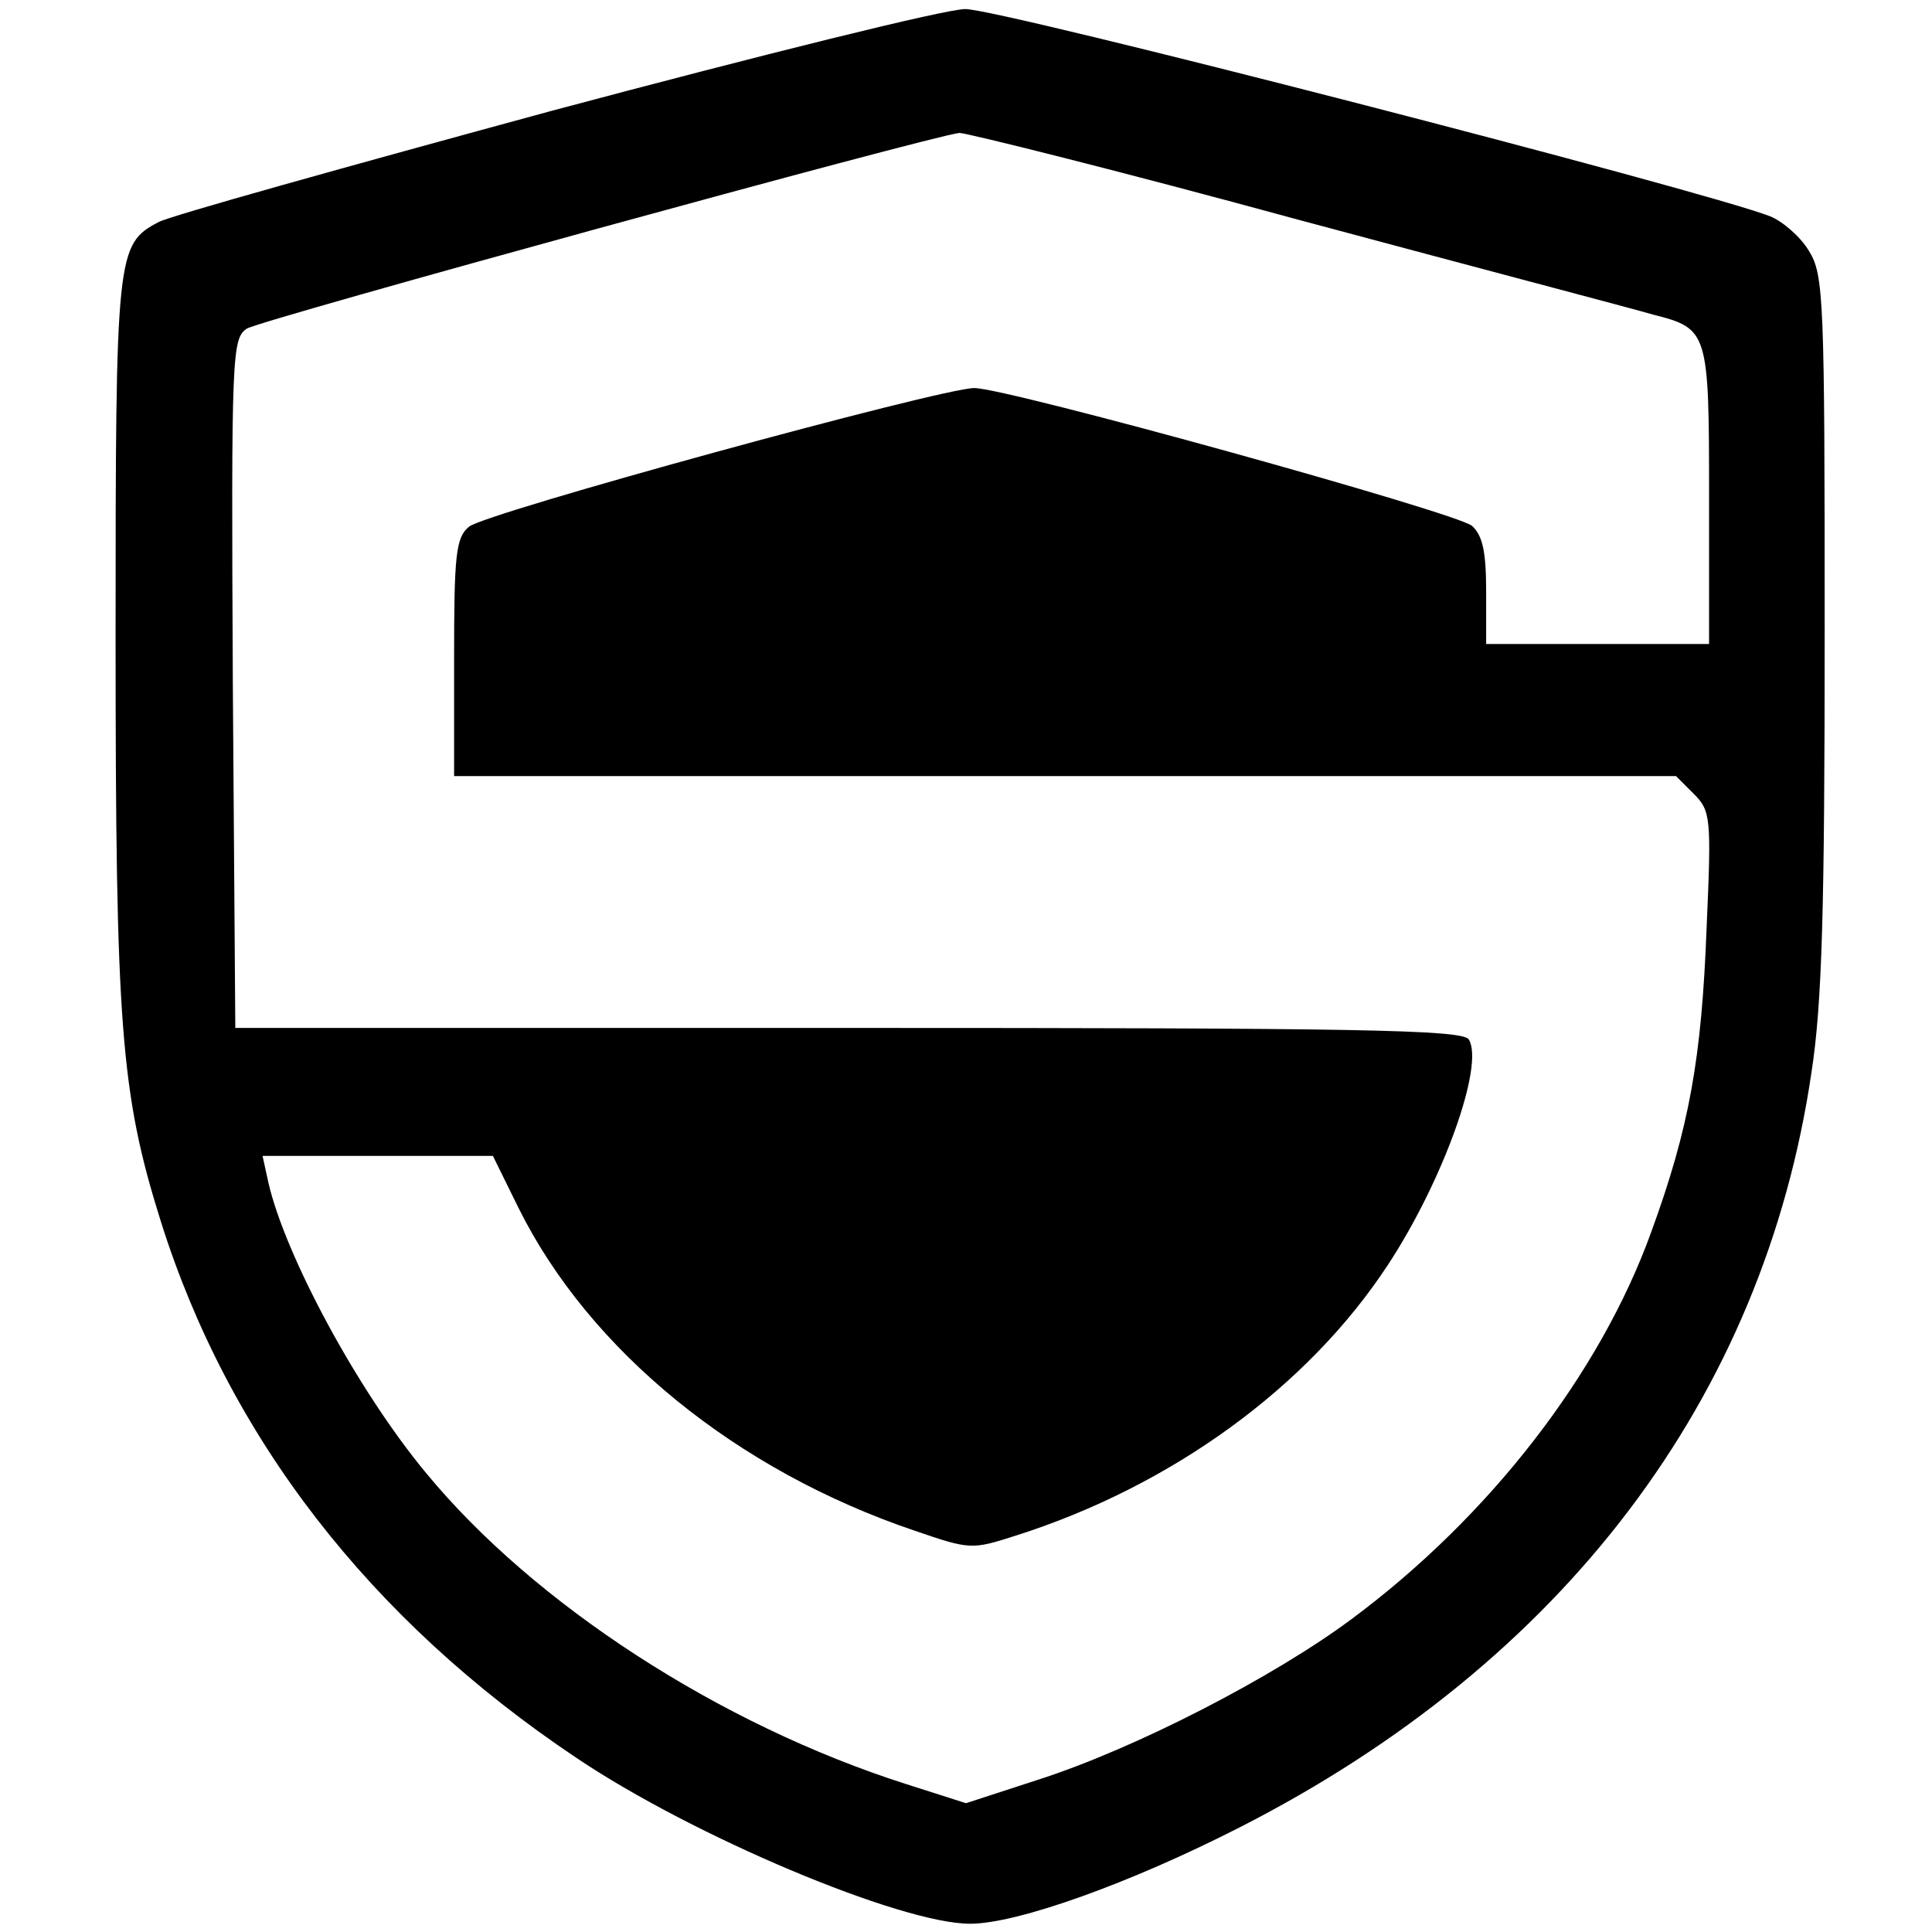
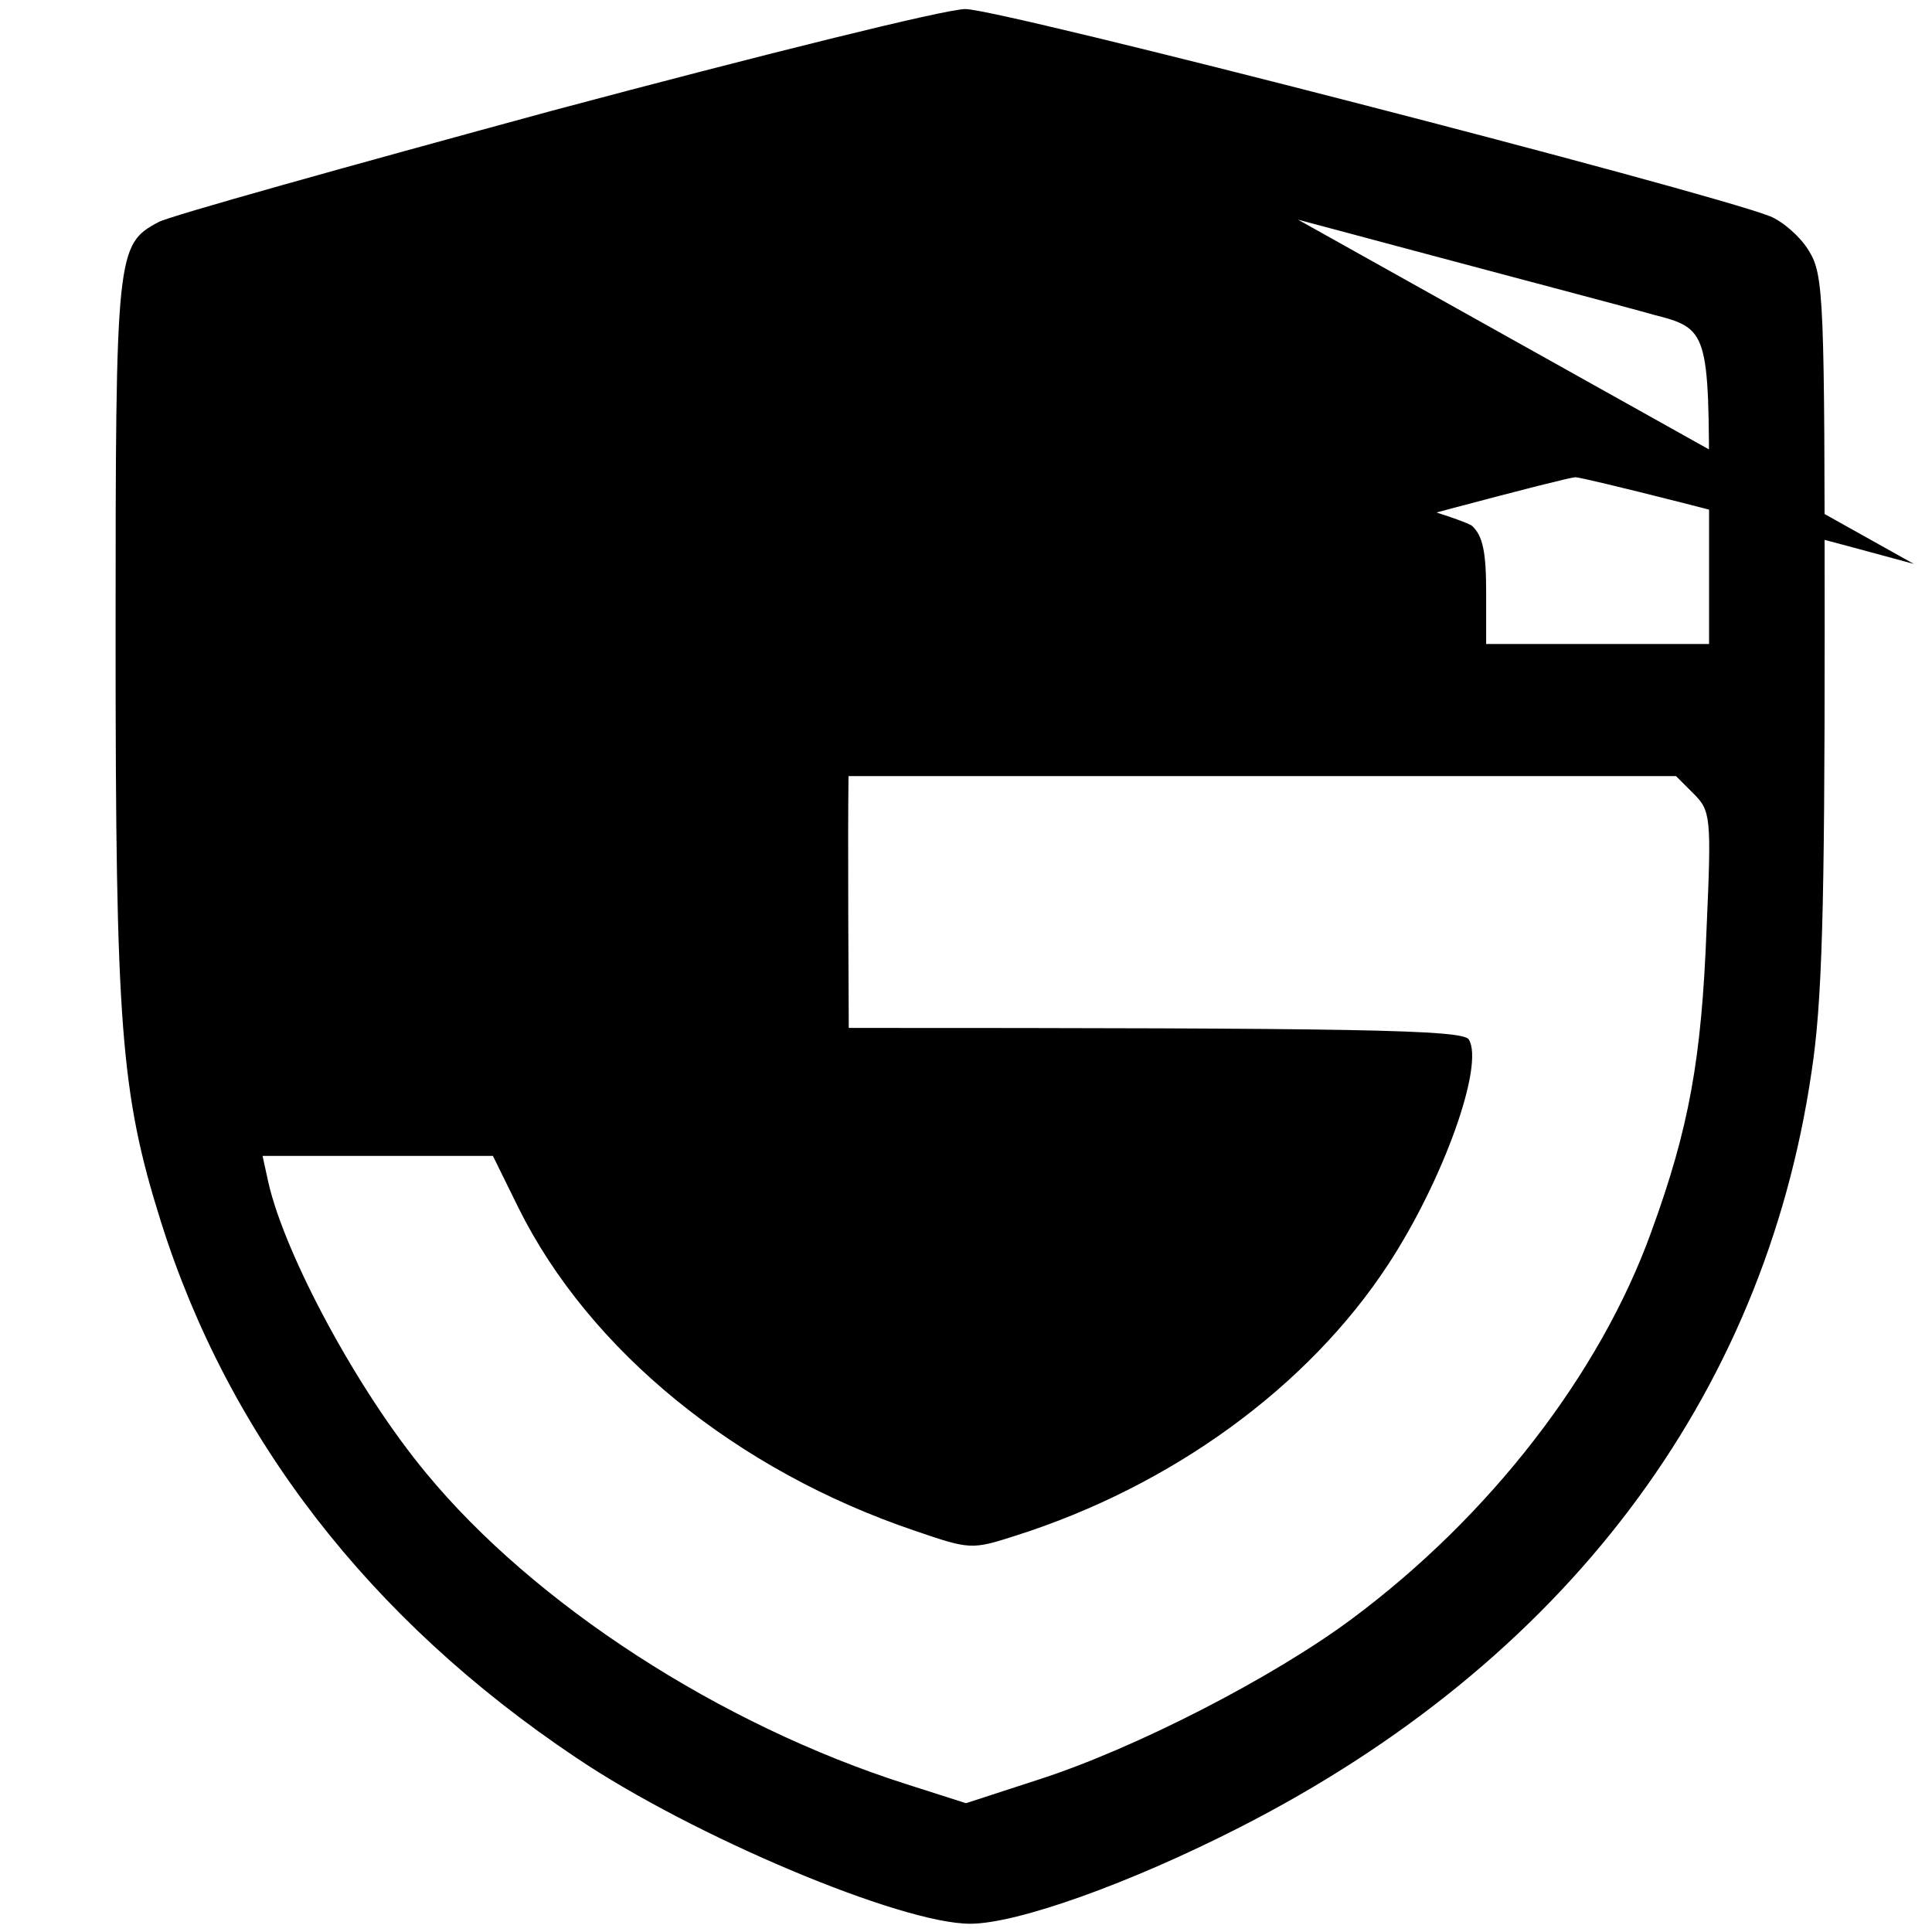
<svg xmlns="http://www.w3.org/2000/svg" version="1.0" width="234pt" height="234pt" viewBox="0 0 234 234" preserveAspectRatio="xMidYMid meet">
  <g transform="translate(0,234) scale(0.1,-0.1)" fill="#000000" stroke="none">
-     <path d="M669 2206 c-250 -68 -465 -128 -477 -135 -51 -27 -52 -37 -52 -503 0 -471 6 -552 55 -708 82 -260 252 -481 503 -649 141 -95 393 -201 477 -201 57 0 194 49 327 117 392 200 634 520 692 914 13 84 16 198 16 535 0 402 -1 431 -19 460 -10 17 -32 36 -47 42 -79 31 -935 252 -975 251 -24 0 -249 -56 -500 -123z m903 -132 c216 -58 410 -109 430 -115 67 -17 68 -20 68 -220 l0 -179 -135 0 -135 0 0 63 c0 48 -4 68 -17 80 -18 16 -563 167 -603 167 -40 0 -595 -152 -612 -168 -16 -13 -18 -35 -18 -159 l0 -143 740 0 740 0 21 -21 c21 -21 22 -28 16 -163 -6 -158 -21 -242 -67 -368 -62 -172 -196 -345 -363 -469 -94 -70 -262 -157 -381 -195 l-86 -28 -72 23 c-226 72 -451 218 -582 377 -83 100 -171 264 -191 352 l-7 32 140 0 139 0 31 -63 c86 -173 264 -318 480 -391 67 -23 69 -23 122 -6 189 60 354 180 451 328 67 102 117 242 98 273 -7 12 -138 14 -751 14 l-743 0 -3 417 c-2 400 -1 418 17 430 18 11 831 234 863 237 9 0 194 -46 410 -105z" />
+     <path d="M669 2206 c-250 -68 -465 -128 -477 -135 -51 -27 -52 -37 -52 -503 0 -471 6 -552 55 -708 82 -260 252 -481 503 -649 141 -95 393 -201 477 -201 57 0 194 49 327 117 392 200 634 520 692 914 13 84 16 198 16 535 0 402 -1 431 -19 460 -10 17 -32 36 -47 42 -79 31 -935 252 -975 251 -24 0 -249 -56 -500 -123z m903 -132 c216 -58 410 -109 430 -115 67 -17 68 -20 68 -220 l0 -179 -135 0 -135 0 0 63 c0 48 -4 68 -17 80 -18 16 -563 167 -603 167 -40 0 -595 -152 -612 -168 -16 -13 -18 -35 -18 -159 l0 -143 740 0 740 0 21 -21 c21 -21 22 -28 16 -163 -6 -158 -21 -242 -67 -368 -62 -172 -196 -345 -363 -469 -94 -70 -262 -157 -381 -195 l-86 -28 -72 23 c-226 72 -451 218 -582 377 -83 100 -171 264 -191 352 l-7 32 140 0 139 0 31 -63 c86 -173 264 -318 480 -391 67 -23 69 -23 122 -6 189 60 354 180 451 328 67 102 117 242 98 273 -7 12 -138 14 -751 14 c-2 400 -1 418 17 430 18 11 831 234 863 237 9 0 194 -46 410 -105z" />
  </g>
</svg>